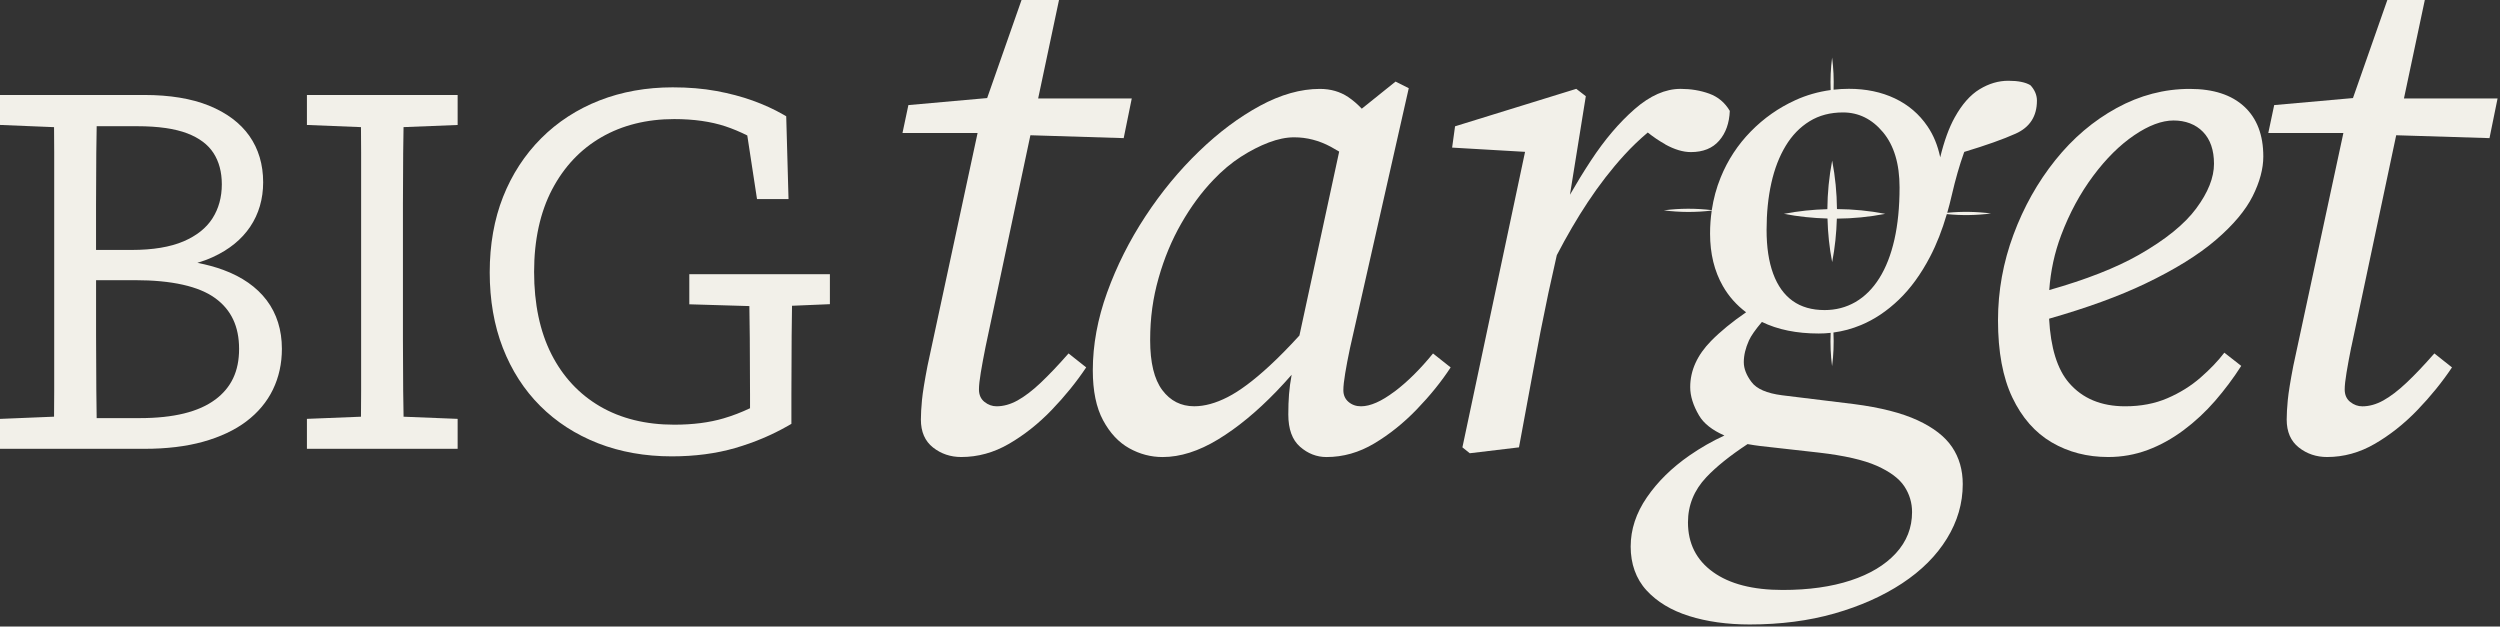
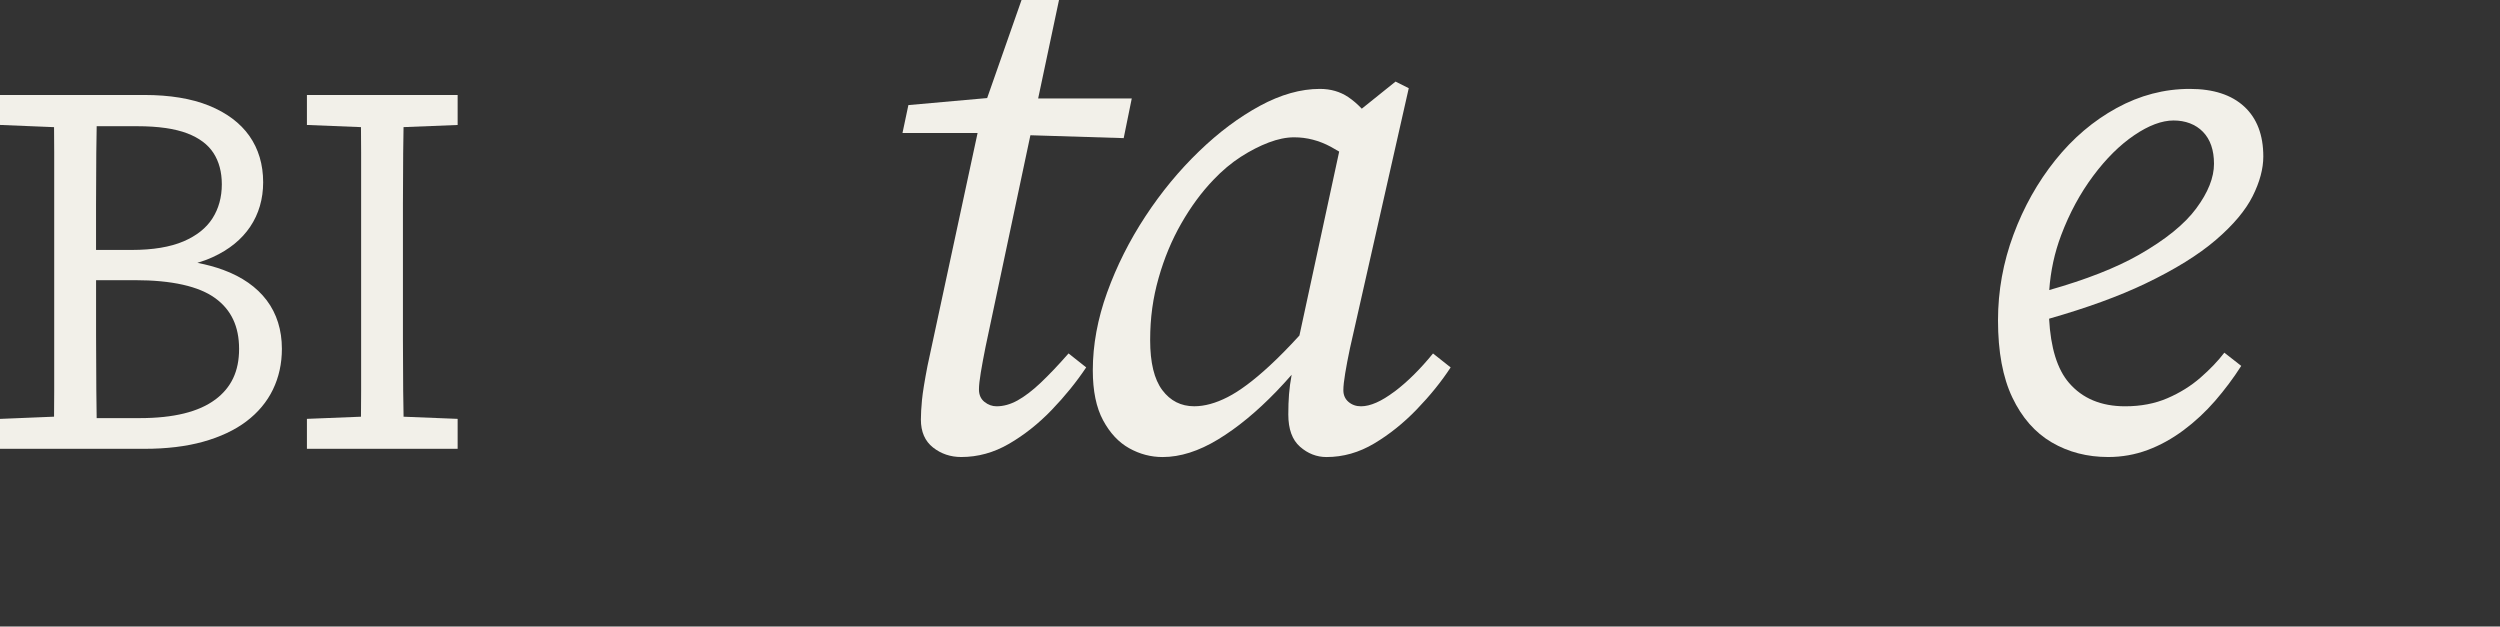
<svg xmlns="http://www.w3.org/2000/svg" width="802" height="201" viewBox="0 0 802 201" fill="none">
  <rect x="0" y="0" width="802" height="201" fill="#333333" stroke="none" />
  <g clip-path="url(#clip0_351_47)">
-     <path d="M587.75 51.57C586.77 56.69 586.26 61.89 586.22 67.1C581.54 67.23 576.88 67.71 572.28 68.6C576.89 69.49 581.57 69.97 586.26 70.1C586.38 74.79 586.86 79.47 587.76 84.08C588.65 79.48 589.13 74.81 589.26 70.14C594.47 70.1 599.67 69.6 604.79 68.6C599.68 67.61 594.49 67.11 589.3 67.07C589.25 61.88 588.75 56.69 587.77 51.58L587.75 51.57Z" fill="#F2F0E9" />
-     <path d="M624.67 68.27C625.19 66.47 625.67 64.62 626.11 62.69C626.73 60.02 627.36 57.58 627.99 55.38C628.62 53.18 629.29 51.1 629.99 49.13C630.04 49 630.09 48.86 630.14 48.73C637.16 46.61 642.65 44.66 646.61 42.88C651.17 40.84 653.45 37.3 653.45 32.27C653.45 31.33 653.25 30.43 652.86 29.56C652.47 28.7 651.95 27.95 651.33 27.32C650.54 26.85 649.56 26.5 648.38 26.26C647.2 26.02 645.82 25.91 644.26 25.91C641.11 25.91 638.05 26.81 635.07 28.62C632.08 30.43 629.41 33.45 627.06 37.69C625.23 40.99 623.68 45.26 622.42 50.47C621.64 46.7 620.29 43.38 618.34 40.52C615.67 36.59 612.17 33.61 607.85 31.56C603.53 29.52 598.62 28.49 593.12 28.49C591.45 28.49 589.82 28.59 588.21 28.77C588.34 25.34 588.18 21.9 587.74 18.47C587.29 21.94 587.14 25.42 587.28 28.89C583.31 29.43 579.52 30.5 575.92 32.15C570.57 34.59 565.82 37.92 561.66 42.17C557.5 46.41 554.27 51.33 552 56.9C550.63 60.25 549.69 63.75 549.14 67.41C544.01 66.8 538.88 66.81 533.75 67.48C538.87 68.14 544 68.16 549.12 67.55C548.77 69.95 548.59 72.41 548.59 74.94C548.59 81.38 549.96 87 552.71 91.79C554.6 95.1 557.09 97.88 560.15 100.18C555.69 103.24 551.95 106.29 548.94 109.35C544.46 113.91 542.22 118.86 542.22 124.2C542.22 127.03 543.16 130.06 545.05 133.28C546.55 135.85 549.28 137.99 553.19 139.71C549.3 141.5 545.56 143.64 541.98 146.12C536.32 150.05 531.77 154.52 528.31 159.56C524.86 164.59 523.12 169.85 523.12 175.35C523.12 180.85 524.81 185.68 528.19 189.37C531.57 193.06 536.12 195.81 541.86 197.62C547.59 199.42 554.08 200.33 561.3 200.33C571.2 200.33 580.27 199.15 588.52 196.8C596.77 194.44 604 191.22 610.2 187.14C616.41 183.05 621.2 178.26 624.58 172.76C627.96 167.26 629.65 161.45 629.65 155.32C629.65 150.76 628.51 146.8 626.23 143.42C623.95 140.04 620.26 137.18 615.15 134.82C610.04 132.46 603.25 130.73 594.76 129.63L571.66 126.8C566.79 126.17 563.53 124.76 561.88 122.55C560.23 120.35 559.41 118.23 559.41 116.19C559.41 113.99 559.96 111.67 561.06 109.23C561.73 107.74 563.12 105.75 565.22 103.28C570.29 105.75 576.35 106.99 583.45 106.99C584.74 106.99 586.02 106.92 587.28 106.78C587.12 110.35 587.27 113.92 587.73 117.48C588.2 113.88 588.34 110.27 588.17 106.67C591.2 106.27 594.14 105.47 597 104.28C601.32 102.48 605.37 99.77 609.14 96.15C612.91 92.54 616.25 87.94 619.16 82.37C621.27 78.33 623.06 73.76 624.54 68.69C629.27 69.16 634 69.09 638.73 68.48C634.05 67.88 629.35 67.8 624.67 68.26V68.27ZM560.61 142.46C560.61 142.46 560.68 142.47 560.71 142.48C562.04 142.72 563.34 142.91 564.6 143.07L583.46 145.19C591.63 146.13 597.84 147.55 602.08 149.43C606.32 151.32 609.27 153.52 610.92 156.03C612.57 158.54 613.39 161.29 613.39 164.28C613.39 169.31 611.66 173.71 608.2 177.48C604.74 181.25 599.91 184.16 593.7 186.2C587.49 188.24 580.23 189.26 571.9 189.26C562.31 189.26 554.85 187.34 549.51 183.49C544.17 179.64 541.5 174.33 541.5 167.58C541.5 162.08 543.46 157.25 547.39 153.09C550.56 149.73 554.98 146.18 560.61 142.47V142.46ZM607.73 76.84C606.63 81.71 605.02 85.84 602.9 89.22C600.78 92.6 598.22 95.15 595.24 96.88C592.25 98.61 588.95 99.47 585.34 99.47C581.25 99.47 577.83 98.49 575.09 96.53C572.34 94.56 570.26 91.66 568.84 87.81C567.42 83.96 566.72 79.29 566.72 73.78C566.72 68.27 567.23 63.26 568.25 58.7C569.27 54.14 570.8 50.18 572.85 46.79C574.89 43.41 577.45 40.78 580.51 38.9C583.57 37.01 587.15 36.07 591.23 36.07C596.26 36.07 600.54 38.19 604.08 42.43C607.61 46.68 609.38 52.57 609.38 60.11C609.38 66.4 608.83 71.98 607.73 76.85V76.84Z" fill="#F2F0E9" />
    <path d="M333.85 122.8C331.18 125.32 328.7 127.2 326.43 128.46C324.15 129.72 321.91 130.34 319.71 130.34C318.3 130.34 317 129.87 315.82 128.93C314.64 127.99 314.05 126.65 314.05 124.92C314.05 123.66 314.25 121.85 314.64 119.5C315.03 117.14 315.54 114.39 316.17 111.25L330.55 43.39L360.48 44.31L363.07 31.58H333.04L339.73 0H327.71L316.68 31.46L291.41 33.71L289.52 42.66H313.61L297.54 117.38C296.6 122.25 296.01 125.91 295.77 128.34C295.54 130.78 295.42 132.86 295.42 134.59C295.42 138.52 296.72 141.51 299.31 143.55C301.9 145.59 304.93 146.61 308.38 146.61C313.72 146.61 318.83 145.2 323.7 142.37C328.57 139.54 333.13 135.93 337.37 131.53C341.61 127.13 345.3 122.57 348.45 117.86L342.79 113.38C339.49 117.15 336.5 120.29 333.83 122.81L333.85 122.8Z" fill="#F2F0E9" />
    <path d="M447.33 125.62C443.16 128.77 439.59 130.34 436.61 130.34C435.04 130.34 433.7 129.87 432.6 128.93C431.5 127.99 430.95 126.73 430.95 125.16C430.95 123.9 431.15 122.1 431.54 119.74C431.93 117.38 432.44 114.71 433.07 111.72L451.93 28.29L447.69 26.17L436.86 34.87C435.48 33.42 434.03 32.15 432.48 31.12C429.89 29.39 426.86 28.52 423.41 28.52C417.28 28.52 410.88 30.33 404.2 33.94C397.52 37.56 391 42.42 384.64 48.56C378.28 54.69 372.54 61.64 367.43 69.42C362.32 77.2 358.24 85.33 355.17 93.82C352.11 102.3 350.57 110.64 350.57 118.8C350.57 125.4 351.67 130.74 353.87 134.83C356.07 138.92 358.86 141.9 362.24 143.79C365.62 145.68 369.19 146.62 372.97 146.62C378.63 146.62 384.56 144.73 390.77 140.96C396.98 137.19 403.22 132.04 409.51 125.52C411.15 123.81 412.77 122.05 414.36 120.23C414.36 120.26 414.35 120.3 414.34 120.34C413.95 122.46 413.67 124.5 413.52 126.47C413.36 128.44 413.29 130.6 413.29 132.95C413.29 137.67 414.54 141.12 417.06 143.32C419.57 145.52 422.4 146.62 425.54 146.62C430.88 146.62 435.99 145.17 440.86 142.26C445.73 139.36 450.29 135.7 454.53 131.3C458.77 126.9 462.39 122.43 465.37 117.87L459.71 113.39C455.62 118.42 451.5 122.5 447.34 125.64L447.33 125.62ZM416.85 107.64C413.39 111.42 410.18 114.68 407.26 117.37C402.15 122.09 397.67 125.43 393.83 127.39C389.98 129.36 386.41 130.33 383.11 130.33C378.87 130.33 375.45 128.6 372.86 125.14C370.27 121.68 368.97 116.34 368.97 109.11C368.97 101.88 369.87 95.56 371.68 89.19C373.48 82.83 375.92 76.97 378.99 71.63C382.05 66.29 385.47 61.65 389.24 57.72C392.07 54.74 395.02 52.26 398.08 50.29C401.14 48.33 404.13 46.8 407.04 45.7C409.95 44.6 412.66 44.05 415.17 44.05C419.25 44.05 423.18 45.07 426.96 47.11C427.87 47.6 428.75 48.11 429.61 48.63L416.86 107.62L416.85 107.64Z" fill="#F2F0E9" />
-     <path d="M534.18 46.31C537.16 47.96 539.92 48.79 542.43 48.79C546.36 48.79 549.38 47.57 551.5 45.13C553.62 42.7 554.76 39.52 554.92 35.58C553.35 32.91 551.15 31.07 548.32 30.04C545.49 29.02 542.43 28.51 539.13 28.51C534.26 28.51 529.35 30.67 524.4 34.99C519.45 39.31 514.77 44.81 510.38 51.49C507.99 55.12 505.75 58.79 503.64 62.48L508.73 30.86L505.67 28.5L466.78 40.52L465.84 47.35L489.24 48.71L469.14 143.51L471.5 145.4L487.29 143.51C488.86 135.19 490.39 126.89 491.89 118.64C493.38 110.39 494.99 102.18 496.72 94.01L499.42 81.86C502.62 75.71 505.92 70.05 509.33 64.9C513.02 59.32 516.95 54.25 521.11 49.7C523.49 47.1 525.99 44.71 528.6 42.51C530.4 43.94 532.26 45.21 534.2 46.28L534.18 46.31Z" fill="#F2F0E9" />
    <path d="M702.47 28.52C694.3 28.52 686.48 30.57 679.02 34.65C671.55 38.74 665 44.31 659.34 51.38C653.68 58.45 649.2 66.43 645.91 75.31C642.61 84.19 640.96 93.34 640.96 102.77C640.96 112.83 642.49 121.08 645.56 127.52C648.62 133.96 652.83 138.76 658.17 141.9C663.51 145.04 669.56 146.61 676.32 146.61C680.72 146.61 684.92 145.86 688.93 144.37C692.94 142.88 696.78 140.76 700.48 138.01C704.17 135.26 707.55 132.11 710.62 128.58C713.68 125.04 716.47 121.32 718.99 117.38L713.57 113.14C711.53 115.82 708.97 118.48 705.91 121.15C702.85 123.82 699.31 126.02 695.3 127.75C691.29 129.48 686.77 130.34 681.75 130.34C674.05 130.34 668.04 127.83 663.72 122.8C659.97 118.44 657.85 111.58 657.35 102.24C669.6 98.73 679.89 94.98 688.23 90.98C697.74 86.43 705.28 81.75 710.86 76.96C716.44 72.17 720.37 67.49 722.65 62.94C724.93 58.38 726.07 54.14 726.07 50.21C726.07 43.3 724.03 37.95 719.94 34.18C715.85 30.41 710.04 28.52 702.5 28.52H702.47ZM704.59 66.82C700.82 71.93 694.65 76.92 686.09 81.79C678.78 85.94 669.22 89.69 657.4 93.05C657.83 86.93 659.1 81.05 661.23 75.42C663.9 68.35 667.32 62.03 671.48 56.45C675.64 50.87 680.04 46.51 684.68 43.37C689.31 40.23 693.52 38.65 697.29 38.65C701.06 38.65 704.36 39.87 706.72 42.3C709.08 44.74 710.25 48.16 710.25 52.55C710.25 56.94 708.37 61.71 704.59 66.81V66.82Z" fill="#F2F0E9" />
-     <path d="M754.32 111.25L768.7 43.39L798.63 44.31L801.22 31.58H771.19L777.88 0H765.86L754.83 31.46L729.56 33.71L727.67 42.66H751.76L735.69 117.38C734.75 122.25 734.16 125.91 733.92 128.34C733.69 130.78 733.57 132.86 733.57 134.59C733.57 138.52 734.87 141.51 737.46 143.55C740.05 145.59 743.08 146.61 746.53 146.61C751.87 146.61 756.98 145.2 761.85 142.37C766.72 139.54 771.28 135.93 775.52 131.53C779.76 127.13 783.45 122.57 786.6 117.86L780.94 113.38C777.64 117.15 774.66 120.29 771.98 122.81C769.31 125.33 766.83 127.21 764.56 128.47C762.28 129.73 760.04 130.35 757.84 130.35C756.43 130.35 755.13 129.88 753.95 128.94C752.77 128 752.18 126.66 752.18 124.93C752.18 123.67 752.38 121.86 752.77 119.51C753.16 117.15 753.67 114.4 754.3 111.26L754.32 111.25Z" fill="#F2F0E9" />
    <path d="M71.58 86.57C69.08 85.65 66.32 84.9 63.32 84.32C65.1 83.79 66.76 83.17 68.3 82.46C73.49 80.09 77.52 76.82 80.26 72.74C83.02 68.63 84.42 63.83 84.42 58.47C84.42 52.77 82.93 47.76 79.99 43.59C77.07 39.45 72.7 36.18 67 33.87C61.42 31.62 54.47 30.47 46.35 30.47H0V40.08L17.34 40.79C17.37 43.54 17.39 46.29 17.39 49.05V125.25C17.39 128.07 17.37 130.88 17.34 133.67L0 134.38V143.98H46.35C53.43 143.98 59.76 143.22 65.16 141.71C70.64 140.18 75.29 138 78.99 135.21C82.75 132.38 85.63 128.94 87.55 124.98C89.46 121.04 90.43 116.65 90.43 111.92C90.43 105.87 88.79 100.63 85.56 96.34C82.35 92.09 77.65 88.8 71.58 86.57ZM30.81 65.78C30.81 60 30.84 54.38 30.89 49.07C30.92 46.32 30.96 43.57 31.01 40.83V40.49H44.08C50.73 40.49 56.12 41.27 60.1 42.79C63.9 44.25 66.72 46.37 68.48 49.08C70.26 51.82 71.16 55.2 71.16 59.12C71.16 63.26 70.15 66.94 68.15 70.06C66.16 73.17 63.05 75.64 58.89 77.42C54.61 79.25 49.03 80.18 42.29 80.18H30.81V65.77V65.78ZM69.04 128.19C63.79 132.13 55.66 134.13 44.9 134.13H31.01C30.96 131.14 30.93 128.12 30.9 125.06C30.85 119.54 30.82 113.67 30.82 107.62V89.88H43.28C55.13 89.88 63.81 91.83 69.07 95.67C74.2 99.42 76.7 104.74 76.7 111.93C76.7 119.12 74.2 124.34 69.05 128.2L69.04 128.19Z" fill="#F2F0E9" />
    <path d="M98.46 40.09L115.8 40.78C115.83 43.54 115.85 46.29 115.85 49.05V125.41C115.85 128.17 115.83 130.92 115.8 133.68L98.46 134.37V143.98H146.81V134.37L129.46 133.68V133.15C129.41 130.56 129.37 127.98 129.34 125.39C129.29 120.04 129.26 114.45 129.26 108.76V65.62C129.26 59.98 129.29 54.41 129.34 49.07C129.37 46.48 129.41 43.9 129.45 41.31V40.78L146.81 40.09V30.48H98.46V40.09Z" fill="#F2F0E9" />
-     <path d="M221.12 97.62L240.4 98.19V98.51C240.45 101.83 240.5 105.15 240.53 108.45C240.58 114.65 240.61 120.79 240.61 126.71V130.96C237.81 132.29 234.96 133.38 232.13 134.21C227.57 135.56 222.24 136.24 216.29 136.24C207.16 136.24 199.14 134.26 192.44 130.34C185.77 126.44 180.54 120.81 176.89 113.61C173.21 106.35 171.34 97.47 171.34 87.22C171.34 76.97 173.29 68.08 177.12 60.77C180.93 53.51 186.24 47.88 192.92 44.03C199.62 40.16 207.48 38.2 216.29 38.2C222.54 38.2 228.07 38.99 232.72 40.53C235.07 41.31 237.42 42.3 239.73 43.46L242.85 63.87H252.96L252.22 37.3L251.25 36.74C248.34 35.07 245.06 33.57 241.5 32.28C237.94 31 234 29.96 229.81 29.19C225.59 28.41 220.87 28.02 215.8 28.02C207.36 28.02 199.46 29.43 192.33 32.22C185.17 35.02 178.87 39.1 173.61 44.37C168.35 49.63 164.23 55.96 161.38 63.16C158.54 70.35 157.1 78.49 157.1 87.37C157.1 96.25 158.51 104.39 161.3 111.57C164.1 118.79 168.13 125.06 173.29 130.21C178.45 135.37 184.69 139.4 191.85 142.2C198.99 144.99 206.94 146.4 215.49 146.4C222.9 146.4 229.75 145.5 235.87 143.72C241.94 141.96 247.66 139.54 252.88 136.55L253.88 135.97V126.69C253.88 119.83 253.91 113.65 253.96 107.78C253.99 104.52 254.03 101.3 254.08 98.09L266.23 97.58V87.97H221.13V97.6L221.12 97.62Z" fill="#F2F0E9" />
  </g>
  <defs>
    <clipPath id="clip0_351_47">
      <rect width="801.23" height="200.34" fill="white" />
    </clipPath>
  </defs>
</svg>